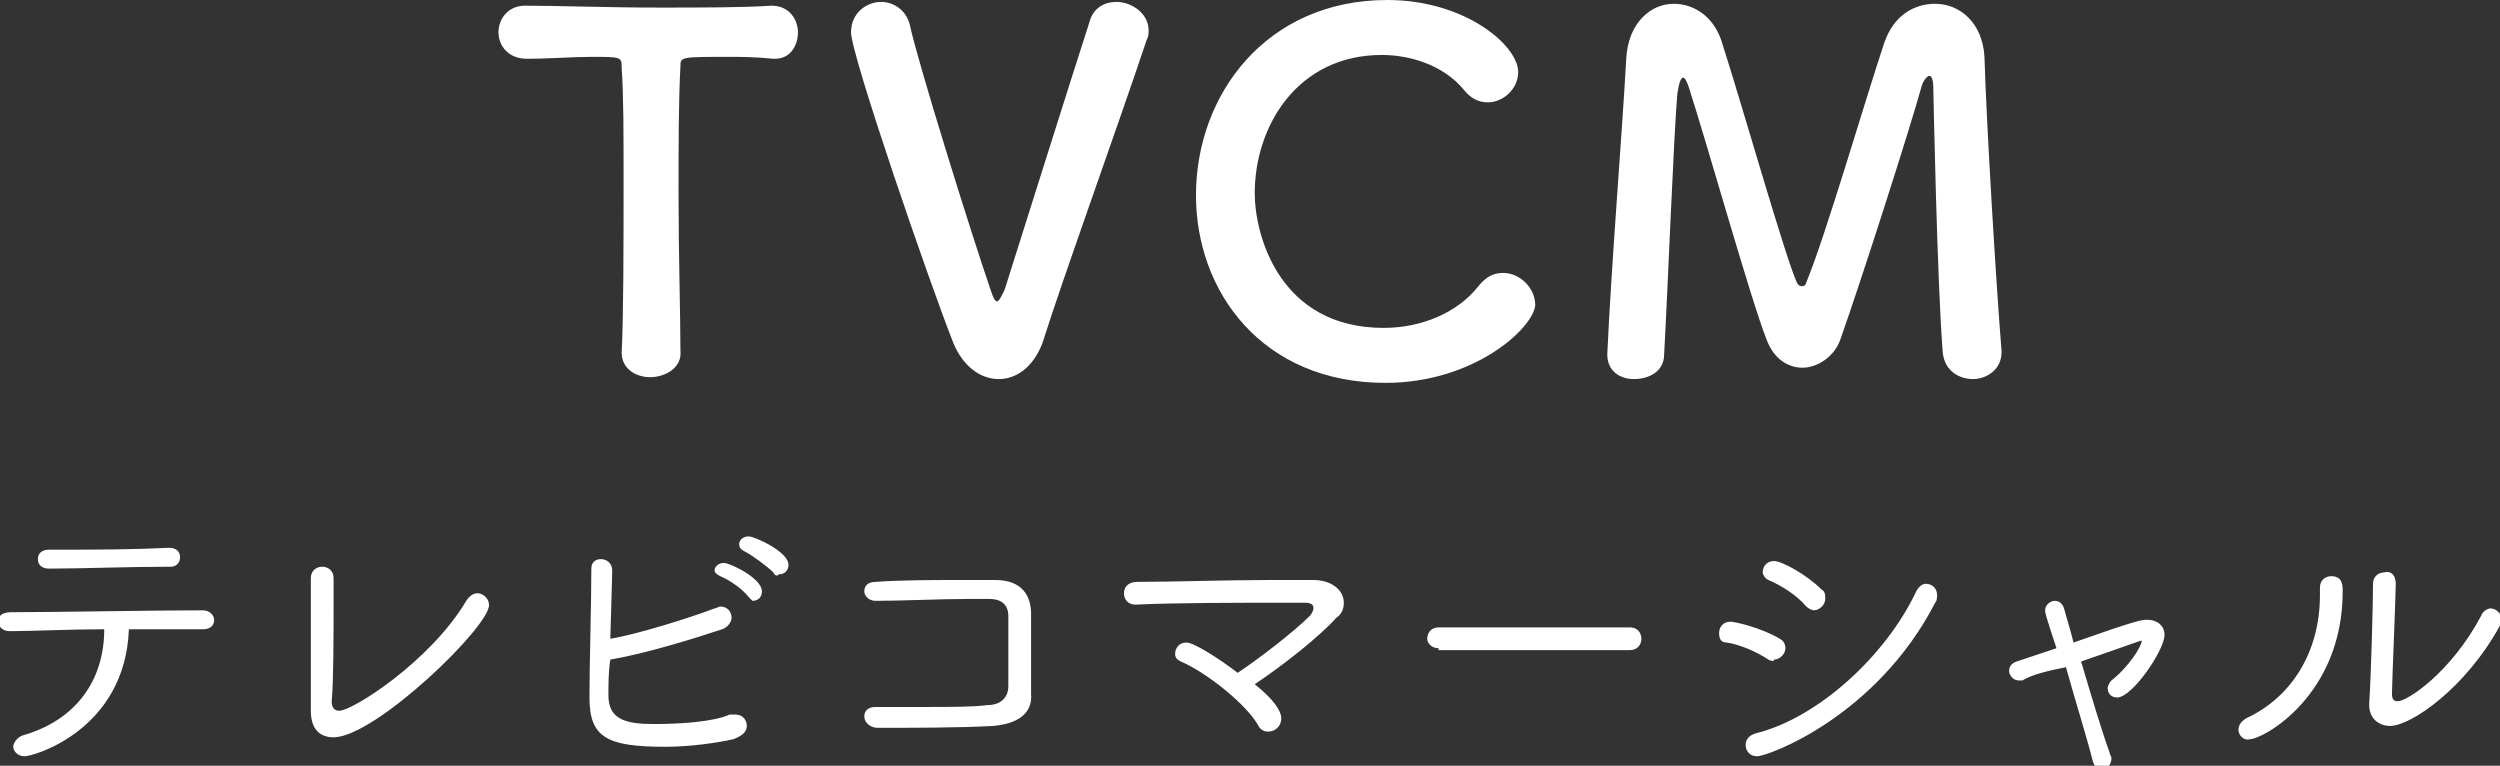
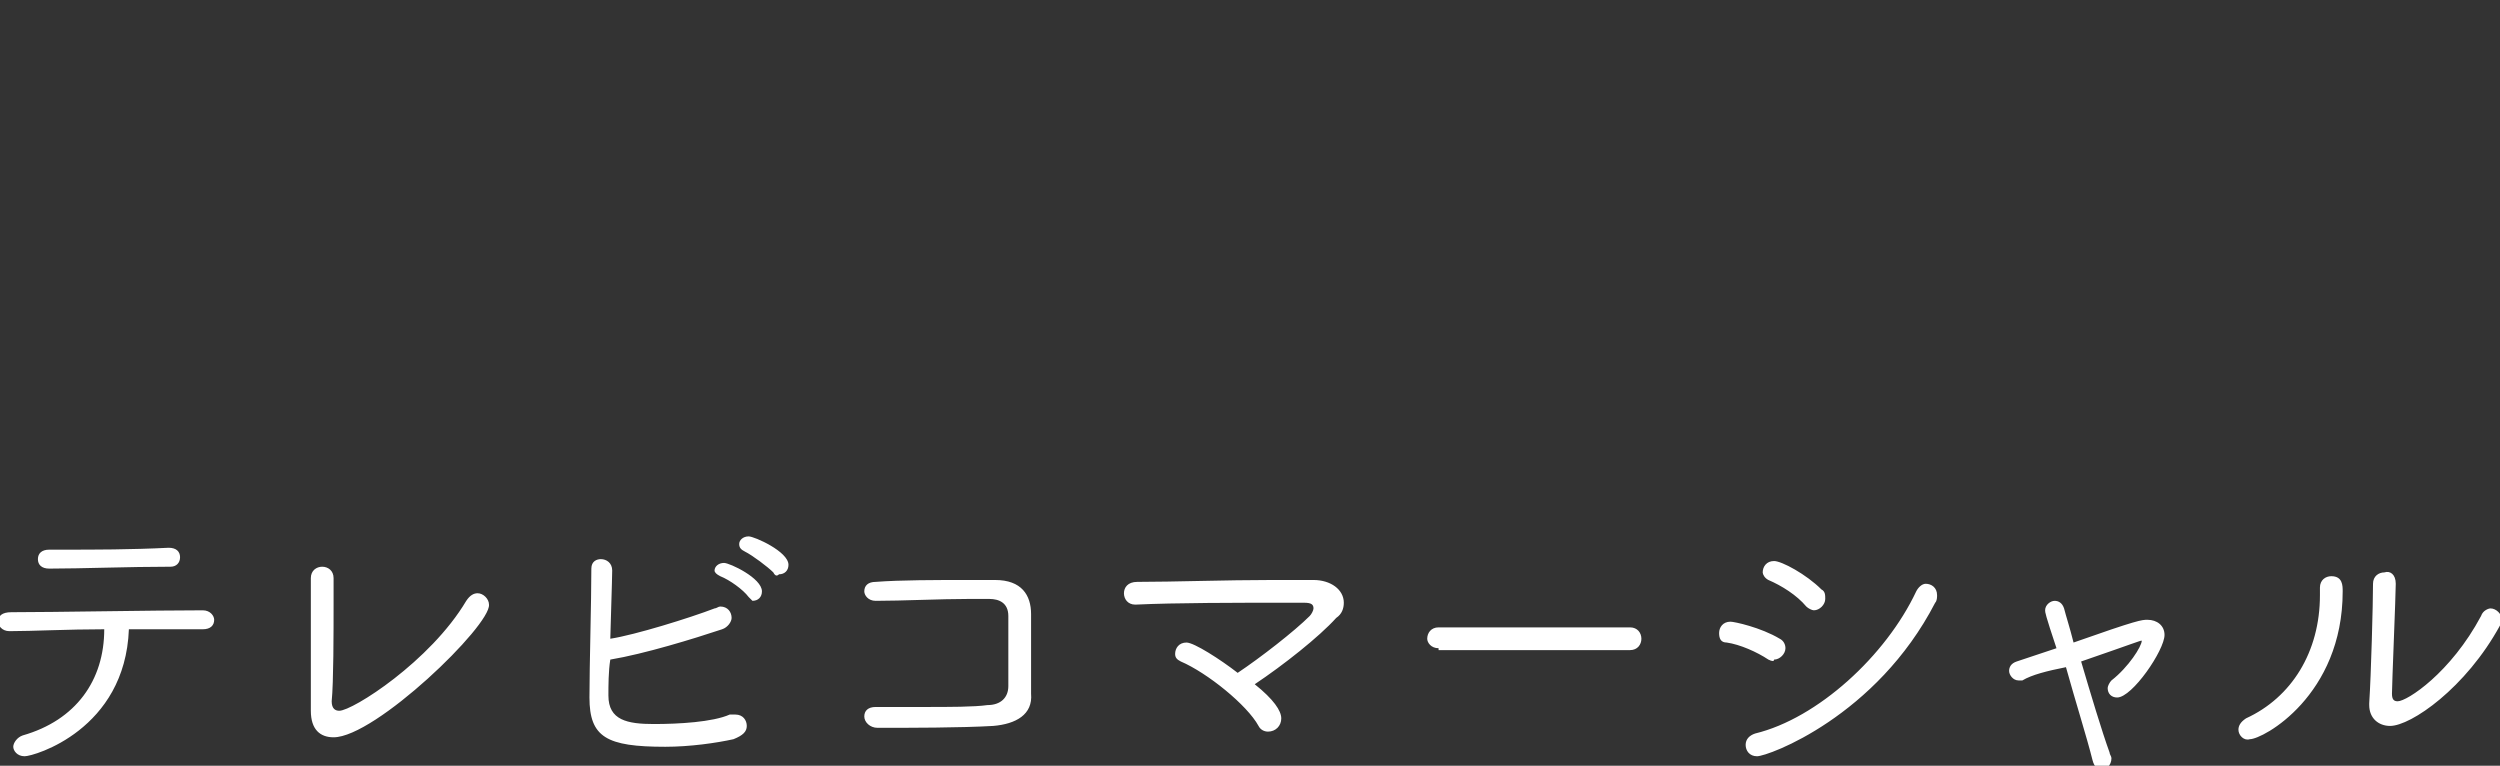
<svg xmlns="http://www.w3.org/2000/svg" id="レイヤー_1" width="131.9" height="40.4">
  <rect width="100%" height="100%" fill="#333333" stroke="none" />
  <style>.st0{enable-background:new}.st1{fill:#fff}</style>
  <g class="st0">
-     <path class="st1" d="M32.8 18.6c.1-2 .1-5.8.1-9.2 0-2.3 0-4.4-.1-5.8 0-.6 0-.6-1.6-.6-1 0-2.2.1-3.4.1-1 0-1.5-.7-1.5-1.4S26.8.3 27.7.3h.1c1.6 0 4.3.1 7 .1 2.2 0 4.4 0 5.9-.1 1 0 1.4.8 1.4 1.4 0 .7-.4 1.4-1.2 1.4h-.1c-1-.1-1.7-.1-2.3-.1-2.6 0-2.6 0-2.6.5-.1 1.8-.1 4.3-.1 6.8 0 3.1.1 6.3.1 8.2.1.9-.8 1.4-1.6 1.4-.7 0-1.5-.4-1.5-1.3zM52.7 20c-1 0-1.9-.7-2.4-1.9-1.3-3.3-5.4-15.2-5.4-16.4 0-1 .8-1.6 1.6-1.6.6 0 1.3.4 1.5 1.2.4 1.9 3.2 10.9 4.3 14.1.1.3.2.5.3.5.1 0 .2-.2.4-.6.7-2.2 3.4-10.8 4.5-14.2.2-.7.8-1 1.4-1 .8 0 1.7.6 1.7 1.5 0 .2 0 .3-.1.5C59 6.6 56 14.9 55 18.1c-.5 1.3-1.4 1.9-2.3 1.9zM73.1 20.2c-6.5 0-10-4.8-10-9.9C63.1 5 66.8 0 73.2 0c4.1 0 6.9 2.4 6.9 3.8 0 .9-.8 1.6-1.6 1.6-.5 0-.9-.2-1.3-.7-1-1.2-2.7-1.8-4.3-1.8-4.4 0-6.7 3.7-6.7 7.3 0 2.2 1.3 7.1 6.8 7.1 2 0 3.9-.8 5-2.2.4-.5.8-.7 1.3-.7.9 0 1.7.8 1.7 1.7-.1 1.2-3.2 4.1-7.9 4.1zM84.8 18.7c.2-4.5.8-11.9 1-15.6.1-1.9 1.3-2.9 2.5-2.9 1.1 0 2.2.7 2.6 2.2 1 3.1 3.3 11.2 3.9 12.5.1.2.2.2.3.2.1 0 .2-.1.2-.2 1-2.4 3.1-9.6 4.1-12.6.5-1.5 1.6-2.1 2.7-2.1 1.3 0 2.5 1 2.6 2.8.1 3.4.6 11.8.9 15.5v.1c0 .9-.8 1.4-1.5 1.4s-1.5-.4-1.6-1.4c-.3-3.7-.5-14-.5-14 0-.4-.1-.6-.2-.6s-.3.2-.4.5c-.6 2.2-3.3 10.6-4.3 13.4-.3.9-1.2 1.5-2 1.5-.7 0-1.5-.4-1.9-1.5-.8-2-3.1-10.2-4.1-13.3-.1-.3-.2-.5-.3-.5-.1 0-.2.2-.3.8-.2 2.3-.5 10.2-.7 13.8 0 .9-.8 1.3-1.6 1.3-.7 0-1.4-.4-1.4-1.3 0 .1 0 .1 0 0z" />
-   </g>
+     </g>
  <g class="st0">
    <path class="st1" d="M1.3 39.9c-.4 0-.6-.3-.6-.5s.2-.5.5-.6c2.8-.8 4.3-2.9 4.3-5.6-1.9 0-3.8.1-5 .1-.4 0-.6-.3-.6-.5 0-.3.2-.5.7-.5 2.3 0 7.5-.1 10.1-.1.4 0 .6.3.6.5 0 .3-.2.5-.6.5H6.8c-.2 5.3-5 6.7-5.5 6.7zm7.6-11c.4 0 .6.2.6.5s-.2.5-.5.5c-2.2 0-4.7.1-6.4.1-.4 0-.6-.2-.6-.5s.2-.5.6-.5h.7c1.7 0 3.6 0 5.6-.1zM17.6 38.9c-.7 0-1.2-.4-1.2-1.4v-.1-4.9-2c0-.4.3-.6.6-.6s.6.2.6.6v1.2c0 1.7 0 4.3-.1 5.3 0 .4.2.5.4.5.7 0 4.8-2.6 6.7-5.8.2-.3.4-.4.6-.4.3 0 .6.3.6.6.1 1.1-6 7-8.2 7zM32.1 36.7c0 1.3 1 1.5 2.4 1.5 1.3 0 3.1-.1 4-.5h.3c.4 0 .6.3.6.6s-.2.5-.7.7c-.9.2-2.3.4-3.6.4-3.1 0-4-.5-4-2.6 0-1.7.1-5 .1-6.8 0-.4.3-.5.5-.5.3 0 .6.2.6.6 0 .4-.1 3.4-.1 3.6 1.3-.2 4.2-1.1 5.5-1.6.1 0 .2-.1.3-.1.4 0 .6.3.6.6 0 .2-.2.5-.5.6-1.5.5-4.1 1.3-5.9 1.6-.1.6-.1 1.4-.1 1.9zm7.4-5.2c-.3-.4-1-.9-1.5-1.1-.2-.1-.3-.2-.3-.3 0-.2.2-.4.5-.4s2 .8 2 1.5c0 .3-.2.5-.5.5l-.2-.2zm1.3-1.3c-.3-.3-1.1-.9-1.5-1.1-.2-.1-.3-.2-.3-.4s.2-.4.5-.4 2.1.8 2.1 1.5c0 .3-.2.5-.5.5-.1.1-.2.1-.3-.1zM52.4 38.3c-1.7.1-4.4.1-6.1.1-.4 0-.7-.3-.7-.6s.2-.5.6-.5h2.6c1.3 0 2.6 0 3.3-.1.7 0 1.1-.4 1.1-1v-2.1-1.6c0-.7-.5-.9-1-.9h-1.1c-1.5 0-3.5.1-4.9.1-.4 0-.6-.3-.6-.5 0-.3.2-.5.6-.5 1.3-.1 3.2-.1 4.8-.1h1.5c1.4 0 1.9.8 1.9 1.8v4.2c.1 1.1-.8 1.6-2 1.7zM67.6 37.9c0 .4-.3.7-.7.7-.2 0-.4-.1-.5-.3-.6-1.1-2.7-2.8-4.1-3.4-.2-.1-.3-.2-.3-.4 0-.3.2-.6.6-.6.4 0 1.8.9 2.7 1.6 1.2-.8 3-2.2 3.8-3 .1-.1.2-.3.2-.4 0-.2-.1-.3-.5-.3h-1.2c-2.2 0-5.6 0-7.7.1-.4 0-.6-.3-.6-.6s.2-.6.7-.6c1.9 0 4.7-.1 7.1-.1h2.2c.9 0 1.6.5 1.6 1.2 0 .3-.1.6-.4.8-.9 1-2.8 2.5-4.3 3.5 1 .8 1.4 1.4 1.4 1.8zM75.9 34.2c-.4 0-.6-.3-.6-.5 0-.3.2-.6.6-.6H86c.4 0 .6.3.6.6s-.2.6-.6.6H75.9zM93.3 34.8c-.6-.4-1.5-.8-2.2-.9-.3 0-.4-.2-.4-.5s.2-.6.6-.6c.2 0 1.6.3 2.6.9.2.1.3.3.3.5 0 .3-.3.6-.6.6 0 .1-.1.1-.3 0zm-.6 5.1c-.4 0-.6-.3-.6-.6s.2-.5.5-.6c3.3-.8 6.9-4.1 8.5-7.5.1-.2.3-.4.5-.4.3 0 .6.2.6.6 0 .1 0 .3-.1.4-3.1 6-8.8 8.1-9.4 8.1zm2.6-7.9c-.5-.6-1.3-1.1-2-1.4-.2-.1-.3-.3-.3-.4 0-.3.2-.6.6-.6.4 0 1.7.7 2.5 1.5.2.1.2.3.2.5 0 .3-.3.6-.6.6-.1 0-.3-.1-.4-.2zM106.7 35.9h-.2c-.3 0-.5-.3-.5-.5s.1-.4.4-.5l2.1-.7c-.6-1.8-.6-1.9-.6-2 0-.3.3-.5.5-.5s.4.1.5.4c.1.4.3 1 .5 1.8 3.4-1.2 3.6-1.2 3.9-1.2.5 0 .9.3.9.8 0 .8-1.7 3.3-2.5 3.3-.3 0-.5-.2-.5-.5 0-.1.1-.3.2-.4.9-.7 1.6-1.8 1.6-2.1-.1 0-.3.1-3.2 1.1.5 1.7 1.1 3.7 1.5 4.8 0 .1.1.2.1.3 0 .4-.3.6-.5.6s-.4-.1-.5-.5c-.3-1.2-.9-3.1-1.4-4.9-1 .2-1.8.4-2.3.7zM118.1 38.5c0-.2.1-.4.4-.6 2.4-1.1 3.9-3.5 3.9-6.5V31c0-.4.3-.6.6-.6.6 0 .6.5.6.8 0 5.5-4.2 7.8-4.9 7.8-.3.1-.6-.2-.6-.5zm8.3-7.7c0 .6-.2 5.3-.2 5.8 0 .3.1.4.3.4.5 0 2.8-1.5 4.4-4.5.1-.3.4-.4.5-.4.3 0 .6.3.6.6 0 .1 0 .2-.1.3-1.8 3.3-4.7 5.3-5.8 5.3-.6 0-1.1-.4-1.1-1.1v-.1c.1-1.5.2-5.3.2-6.3 0-.4.3-.6.6-.6.3-.1.6.1.6.6z" />
  </g>
</svg>